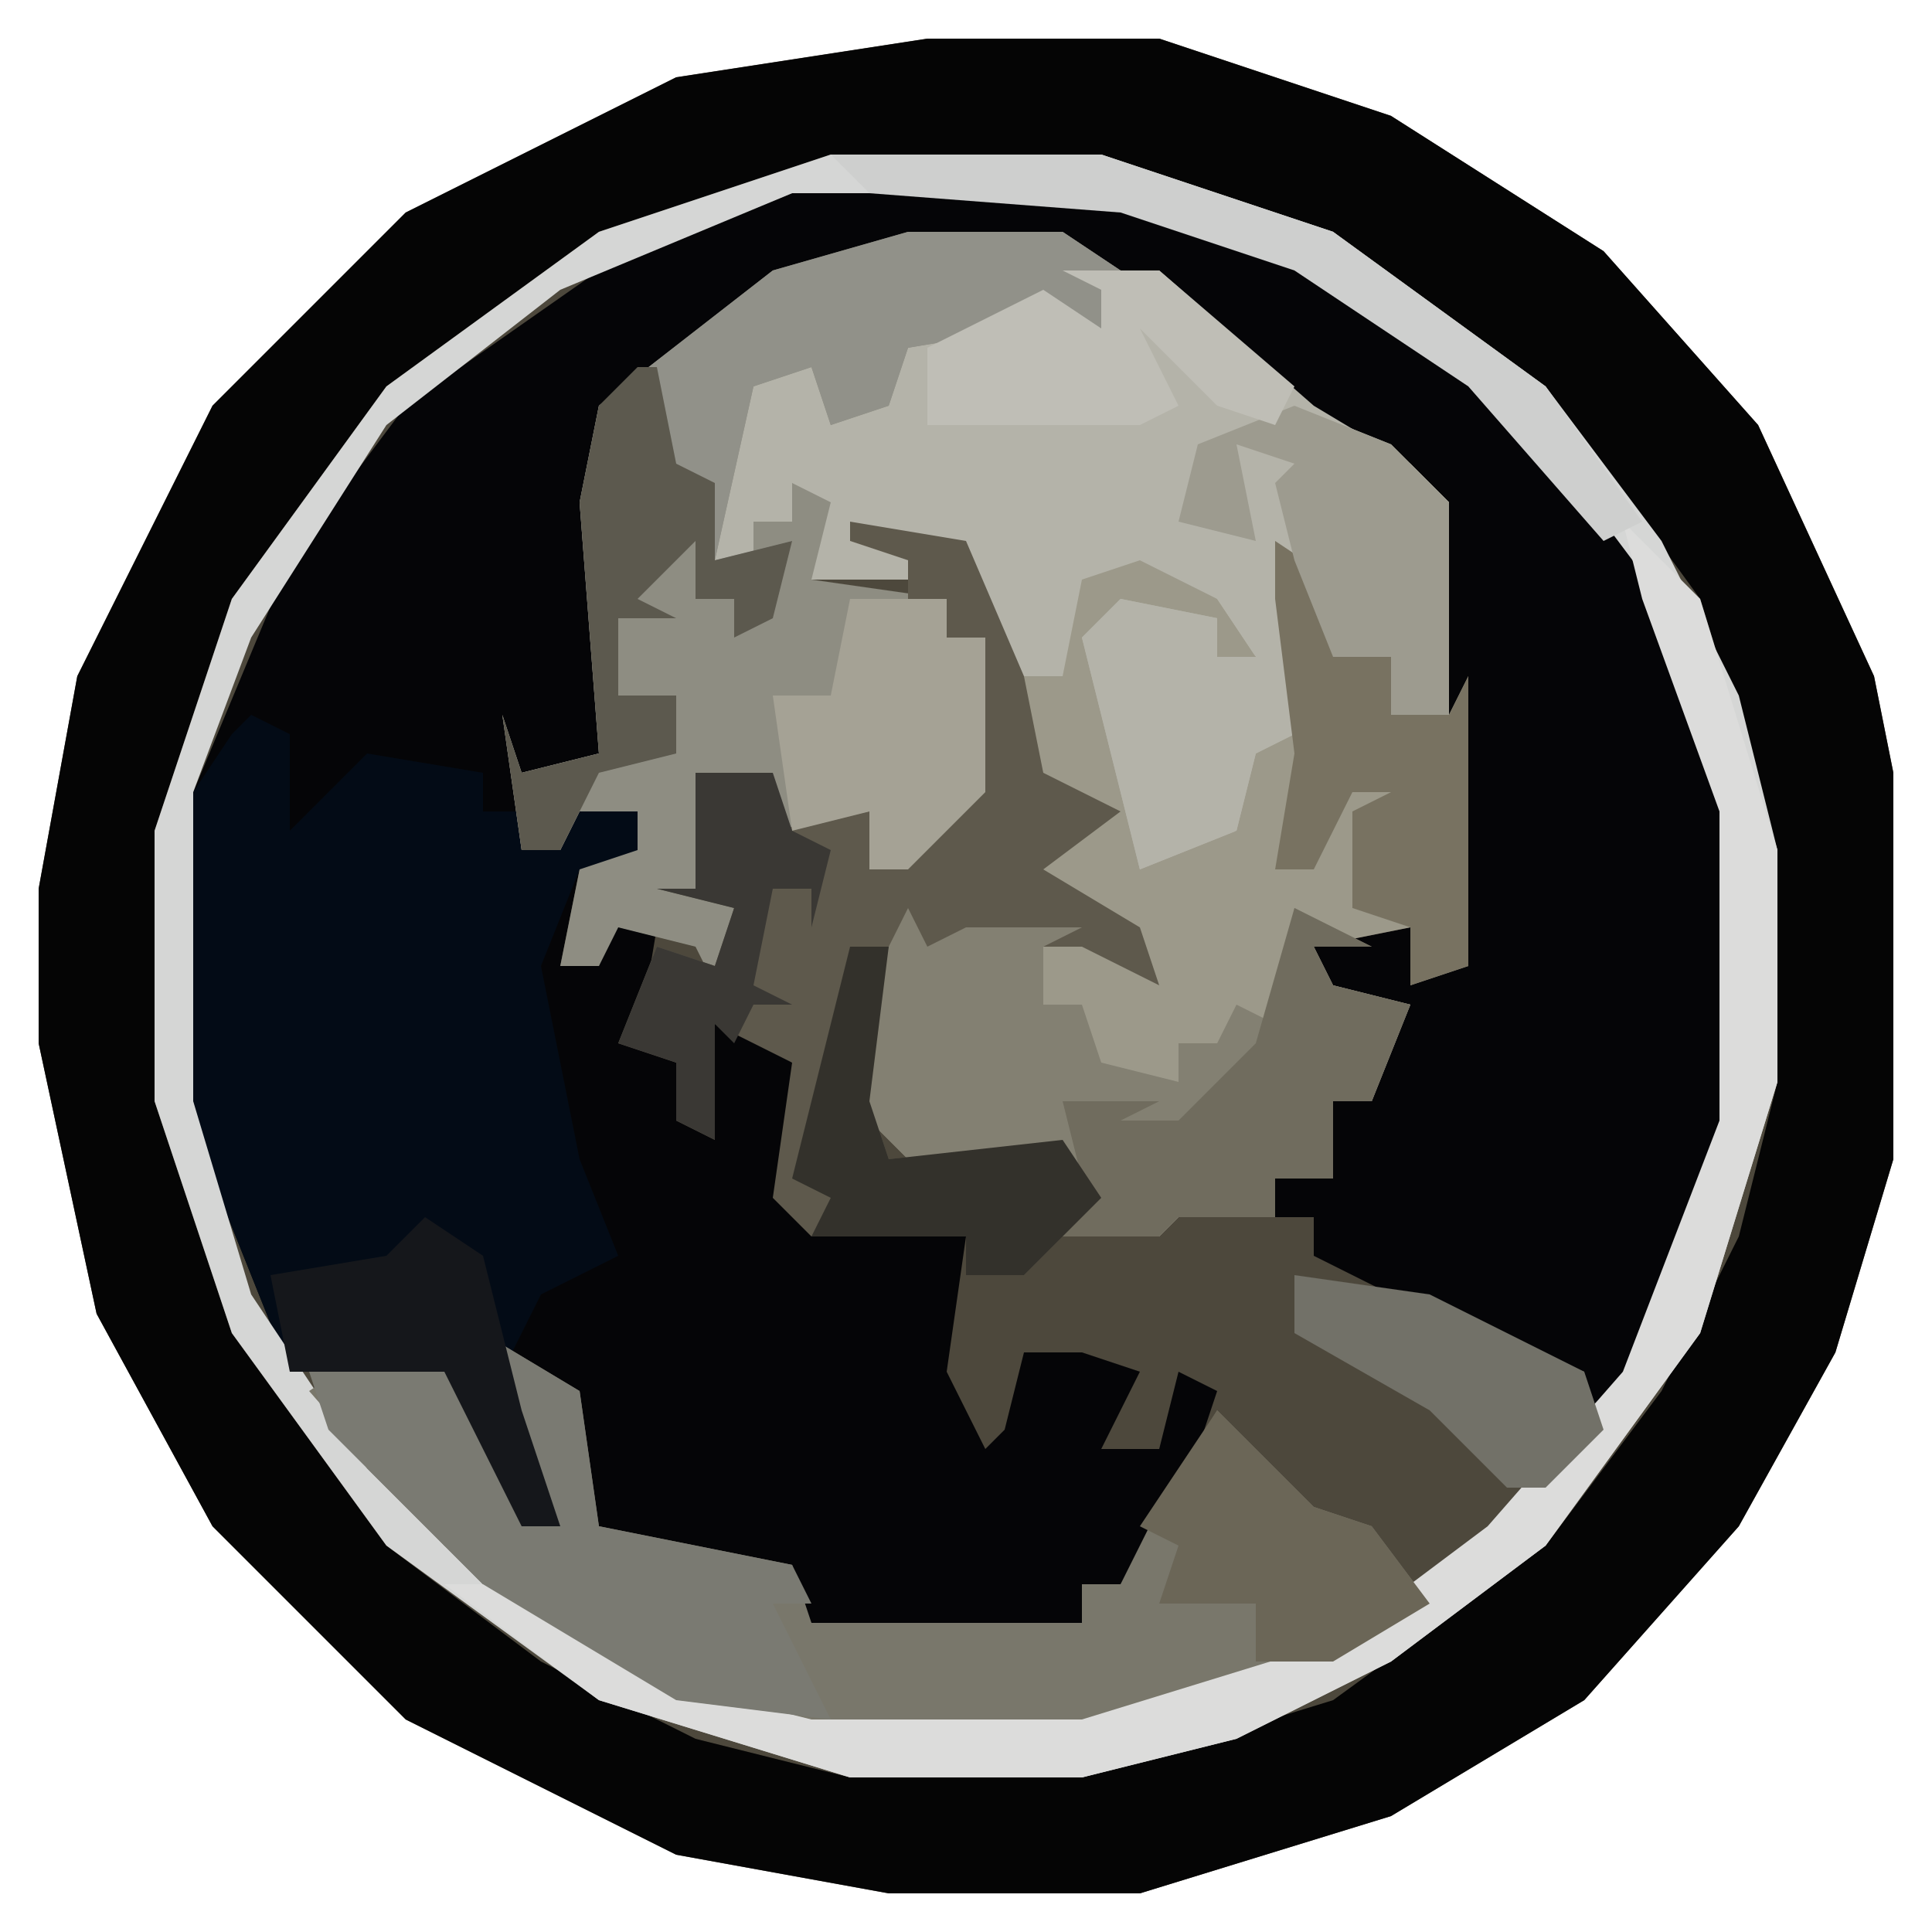
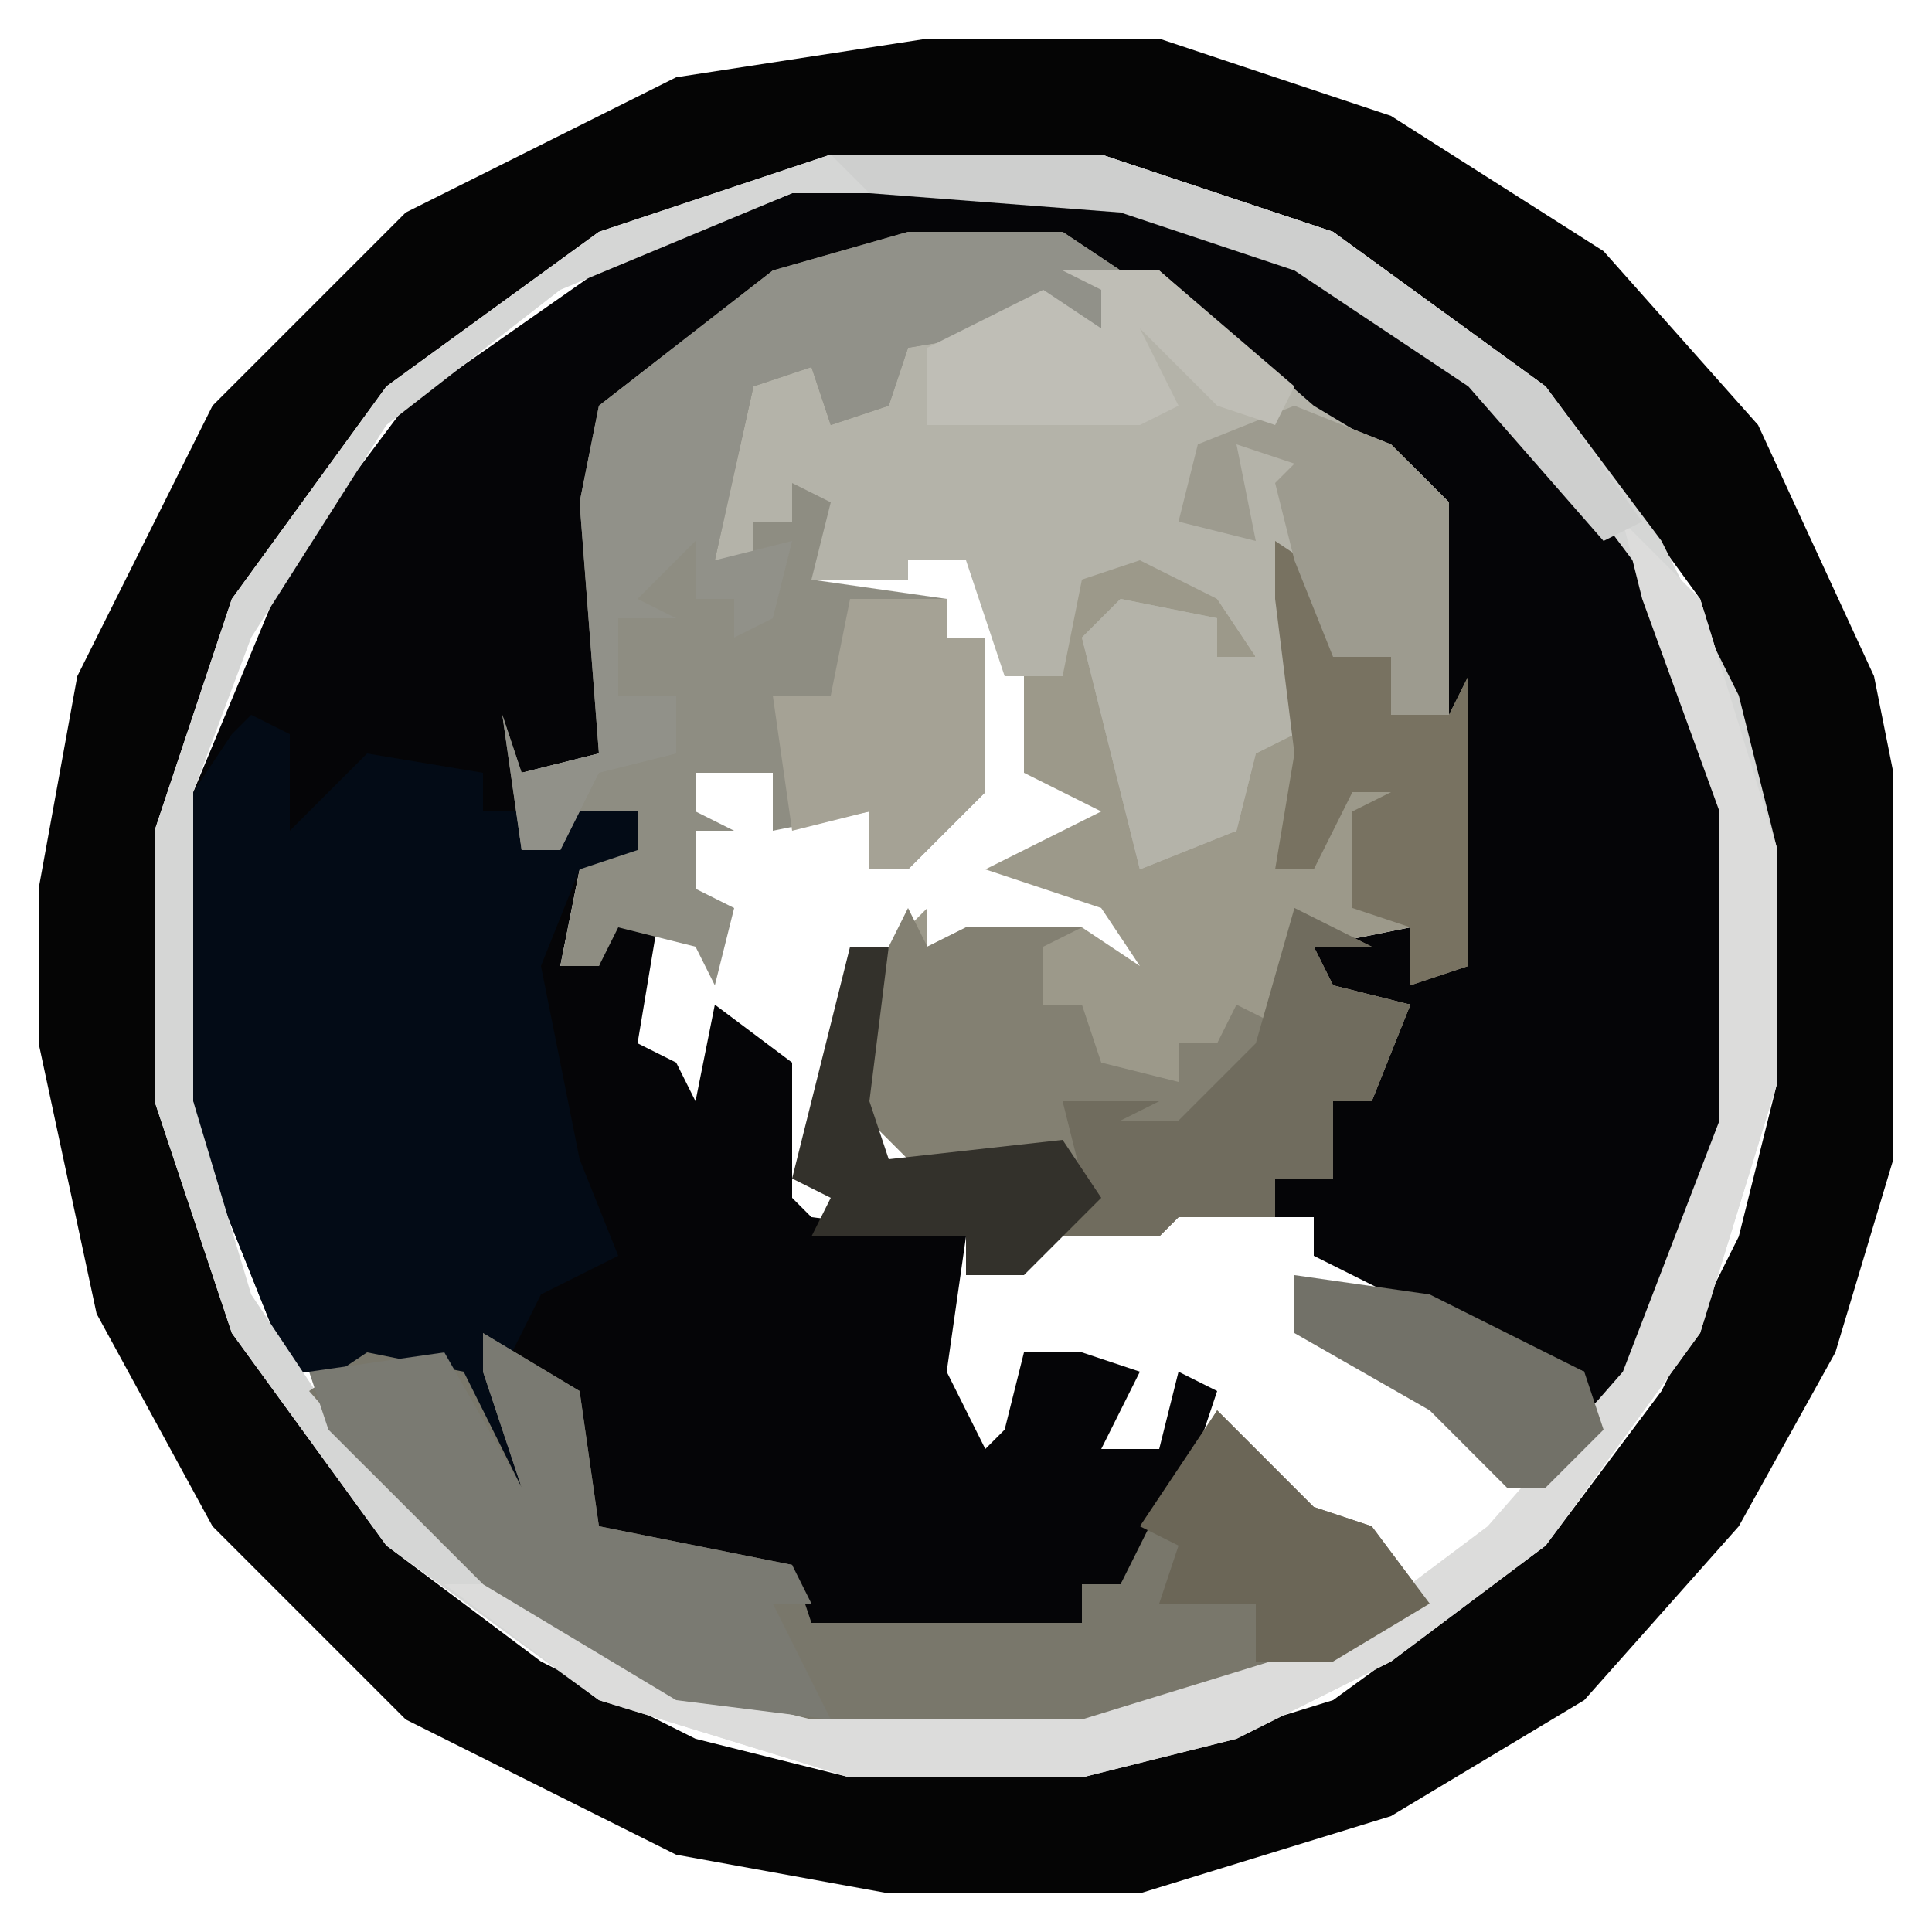
<svg xmlns="http://www.w3.org/2000/svg" version="1.1" width="100" height="100">
-   <path d="M0,0 L12,0 L24,4 L35,11 L43,20 L49,33 L50,38 L50,58 L47,68 L42,77 L34,86 L24,92 L11,96 L-2,96 L-13,94 L-27,87 L-37,77 L-43,66 L-46,52 L-46,44 L-44,33 L-37,19 L-27,9 L-13,2 Z " fill="#4D483C" transform="translate(48,2)" />
  <path d="M0,0 L17,0 L28,4 L36,10 L44,19 L48,28 L49,32 L49,48 L44,61 L41,63 L41,61 L35,59 L27,55 L27,53 L25,53 L25,51 L28,51 L28,47 L31,44 L32,42 L27,41 L27,39 L32,38 L32,41 L34,40 L34,25 L33,16 L30,13 L25,10 L17,4 L14,3 L6,3 L-2,6 L-9,11 L-9,14 L-10,21 L-10,29 L-14,30 L-14,34 L-12,34 L-11,31 L-8,32 L-7,35 L-11,35 L-12,40 L-10,40 L-9,36 L-9,38 L-7,38 L-8,44 L-6,45 L-5,47 L-4,42 L0,45 L0,52 L1,53 L9,54 L8,61 L10,65 L11,64 L12,60 L15,60 L18,61 L16,65 L19,65 L20,61 L22,62 L20,68 L17,72 L15,72 L15,74 L1,74 L-2,71 L-10,70 L-11,69 L-12,62 L-15,61 L-12,69 L-14,69 L-18,61 L-26,61 L-30,51 L-31,47 L-31,31 L-26,19 L-20,11 L-10,4 Z " fill="#050507" transform="translate(41,10)" />
  <path d="M0,0 L12,0 L24,4 L35,11 L43,20 L49,33 L50,38 L50,58 L47,68 L42,77 L34,86 L24,92 L11,96 L-2,96 L-13,94 L-27,87 L-37,77 L-43,66 L-46,52 L-46,44 L-44,33 L-37,19 L-27,9 L-13,2 Z M-5,6 L-17,10 L-28,18 L-36,29 L-40,41 L-40,55 L-36,67 L-28,78 L-20,84 L-12,88 L-4,90 L8,90 L21,86 L32,78 L38,70 L42,62 L44,54 L44,42 L40,29 L32,18 L21,10 L9,6 Z " fill="#050505" transform="translate(48,2)" />
  <path d="M0,0 L4,2 L6,6 L4,6 L3,4 L-2,5 L1,16 L5,15 L5,10 L8,10 L7,3 L8,0 L10,2 L10,6 L13,6 L13,9 L16,9 L17,7 L17,22 L14,23 L14,20 L9,21 L10,23 L14,24 L12,29 L10,29 L10,33 L7,33 L7,35 L2,35 L1,36 L-5,36 L-3,33 L-8,32 L-11,33 L-15,29 L-13,21 L-11,19 L-11,21 L-9,20 L-3,20 L0,22 L-2,19 L-8,17 L-4,15 L-2,14 L-6,12 L-6,7 L-4,1 Z " fill="#9C998A" transform="translate(59,28)" />
  <path d="M0,0 L2,1 L2,6 L6,2 L12,3 L12,5 L14,5 L14,7 L16,7 L17,4 L20,5 L21,8 L17,8 L15,13 L17,23 L19,28 L15,30 L13,34 L16,42 L14,42 L10,34 L2,34 L-2,24 L-3,20 L-3,4 L-1,1 Z " fill="#030B16" transform="translate(13,37)" />
  <path d="M0,0 L5,0 L13,7 L18,10 L20,12 L20,23 L17,23 L17,20 L14,20 L12,15 L12,24 L10,25 L9,29 L4,31 L1,19 L3,17 L8,18 L8,20 L10,20 L8,17 L4,15 L1,16 L0,21 L-3,21 L-5,15 L-8,15 L-8,16 L-13,16 L-14,11 L-14,13 L-16,13 L-16,15 L-18,15 L-18,8 L-13,3 L-10,4 L-13,5 L-11,7 L-8,4 L-1,1 L2,3 L2,1 Z " fill="#B4B3A9" transform="translate(55,14)" />
  <path d="M0,0 L8,0 L11,2 L10,5 L6,5 L0,6 L-1,9 L-4,10 L-5,7 L-8,8 L-10,17 L-8,17 L-8,15 L-6,15 L-6,13 L-4,14 L-5,18 L2,19 L2,21 L4,21 L4,29 L0,33 L-2,33 L-2,30 L-7,31 L-7,28 L-11,28 L-11,30 L-9,31 L-11,31 L-11,34 L-9,35 L-10,39 L-11,37 L-15,36 L-16,38 L-18,38 L-17,33 L-14,32 L-14,30 L-17,30 L-18,32 L-20,32 L-21,25 L-20,28 L-16,27 L-17,14 L-16,9 L-7,2 Z " fill="#8E8D82" transform="translate(47,12)" />
  <path d="M0,0 L14,0 L26,4 L37,12 L43,20 L47,28 L49,36 L49,48 L45,61 L37,72 L29,78 L21,82 L13,84 L1,84 L-12,80 L-23,72 L-31,61 L-35,49 L-35,35 L-31,23 L-23,12 L-12,4 Z M-2,2 L-14,7 L-23,14 L-30,25 L-33,33 L-33,49 L-30,59 L-24,68 L-17,75 L-5,81 L-1,82 L13,82 L26,78 L34,72 L42,63 L47,50 L47,34 L43,23 L37,15 L28,7 L18,3 L15,2 Z " fill="#D5D6D5" transform="translate(43,8)" />
  <path d="M0,0 L5,3 L6,10 L16,12 L17,15 L31,15 L31,13 L33,13 L35,9 L38,4 L43,9 L46,10 L49,14 L39,19 L31,21 L17,21 L6,17 L-2,11 L-9,3 L-6,1 L-1,2 L2,8 L0,2 Z " fill="#79776B" transform="translate(25,69)" />
-   <path d="M0,0 L6,1 L9,8 L10,13 L14,15 L10,18 L15,21 L16,24 L12,22 L3,22 L1,30 L2,33 L11,32 L13,35 L9,39 L6,39 L6,37 L-2,37 L-4,35 L-3,28 L-7,26 L-7,32 L-9,31 L-9,28 L-12,27 L-10,22 L-7,23 L-6,20 L-10,19 L-8,19 L-8,13 L-4,13 L-4,16 L1,15 L1,18 L6,13 L7,6 L5,6 L5,4 L3,4 L3,2 L0,1 Z " fill="#5E594C" transform="translate(44,27)" />
  <path d="M0,0 L1,2 L3,1 L9,1 L7,2 L7,5 L9,5 L10,8 L14,9 L14,7 L16,7 L17,5 L19,6 L20,0 L24,2 L21,2 L22,4 L26,5 L24,10 L22,10 L22,14 L19,14 L19,16 L14,16 L13,17 L7,17 L9,14 L4,13 L1,14 L-3,10 L-1,2 Z " fill="#838072" transform="translate(47,47)" />
  <path d="M0,0 L5,2 L8,5 L8,16 L5,16 L5,13 L2,13 L0,8 L0,17 L-2,18 L-3,22 L-8,24 L-11,12 L-9,10 L-4,11 L-4,13 L-2,13 L-4,10 L-7,8 L-6,2 Z " fill="#B4B3A9" transform="translate(67,21)" />
  <path d="M0,0 L8,0 L11,2 L10,5 L6,5 L0,6 L-1,9 L-4,10 L-5,7 L-8,8 L-10,17 L-6,16 L-7,20 L-9,21 L-9,19 L-11,19 L-11,16 L-14,19 L-12,20 L-15,20 L-15,24 L-12,24 L-12,27 L-16,28 L-18,32 L-20,32 L-21,25 L-20,28 L-16,27 L-17,14 L-16,9 L-7,2 Z " fill="#919189" transform="translate(47,12)" />
  <path d="M0,0 L4,4 L8,17 L8,29 L4,42 L-4,53 L-12,59 L-20,63 L-28,65 L-40,65 L-53,61 L-61,55 L-58,55 L-46,61 L-42,62 L-28,62 L-15,58 L-7,52 L0,44 L5,31 L5,15 L1,4 Z " fill="#DCDCDB" transform="translate(84,27)" />
  <path d="M0,0 L5,3 L6,10 L16,12 L17,14 L15,14 L18,20 L10,19 L0,13 L-8,5 L-9,2 L-2,1 L2,8 L0,2 Z " fill="#7A7A72" transform="translate(25,69)" />
  <path d="M0,0 L4,2 L1,2 L2,4 L6,5 L4,10 L2,10 L2,14 L-1,14 L-1,16 L-6,16 L-7,17 L-13,17 L-11,14 L-12,10 L-7,10 L-9,11 L-6,11 L-2,7 Z " fill="#706C5E" transform="translate(67,47)" />
  <path d="M0,0 L3,2 L3,6 L6,6 L6,9 L9,9 L10,7 L10,22 L7,23 L7,20 L4,19 L4,14 L6,13 L4,13 L2,17 L0,17 L1,11 L0,3 Z " fill="#787261" transform="translate(66,28)" />
  <path d="M0,0 L5,2 L8,5 L8,16 L5,16 L5,13 L2,13 L0,8 L-1,4 L0,3 L-3,2 L-2,7 L-6,6 L-5,2 Z " fill="#9D9B8F" transform="translate(67,21)" />
-   <path d="M0,0 L1,0 L2,5 L4,6 L4,10 L8,9 L7,13 L5,14 L5,12 L3,12 L3,9 L0,12 L2,13 L-1,13 L-1,17 L2,17 L2,20 L-2,21 L-4,25 L-6,25 L-7,18 L-6,21 L-2,20 L-3,7 L-2,2 Z " fill="#5C594E" transform="translate(33,19)" />
  <path d="M0,0 L5,0 L5,2 L7,2 L7,10 L3,14 L1,14 L1,11 L-3,12 L-4,5 L-1,5 Z " fill="#A5A295" transform="translate(44,31)" />
  <path d="M0,0 L5,5 L8,6 L11,10 L6,13 L2,13 L2,10 L-3,10 L-2,7 L-4,6 Z " fill="#6B6657" transform="translate(63,73)" />
  <path d="M0,0 L2,0 L1,8 L2,11 L11,10 L13,13 L9,17 L6,17 L6,15 L-2,15 L-1,13 L-3,12 Z " fill="#33312B" transform="translate(44,49)" />
  <path d="M0,0 L5,0 L12,6 L11,8 L8,7 L4,3 L6,7 L4,8 L-7,8 L-7,4 L-1,1 L2,3 L2,1 Z " fill="#BFBEB6" transform="translate(55,14)" />
  <path d="M0,0 L14,0 L26,4 L37,12 L42,19 L40,20 L33,12 L24,6 L15,3 L2,2 Z " fill="#CECFCE" transform="translate(43,8)" />
  <path d="M0,0 L7,1 L15,5 L16,8 L13,11 L11,11 L7,7 L0,3 Z " fill="#727168" transform="translate(67,66)" />
-   <path d="M0,0 L4,0 L5,3 L7,4 L6,8 L6,6 L4,6 L3,11 L5,12 L3,12 L2,14 L1,13 L1,19 L-1,18 L-1,15 L-4,14 L-2,9 L1,10 L2,7 L-2,6 L0,6 Z " fill="#3A3834" transform="translate(36,40)" />
-   <path d="M0,0 L3,2 L5,10 L7,16 L5,16 L1,8 L-7,8 L-8,3 L-2,2 Z " fill="#15171B" transform="translate(22,63)" />
</svg>